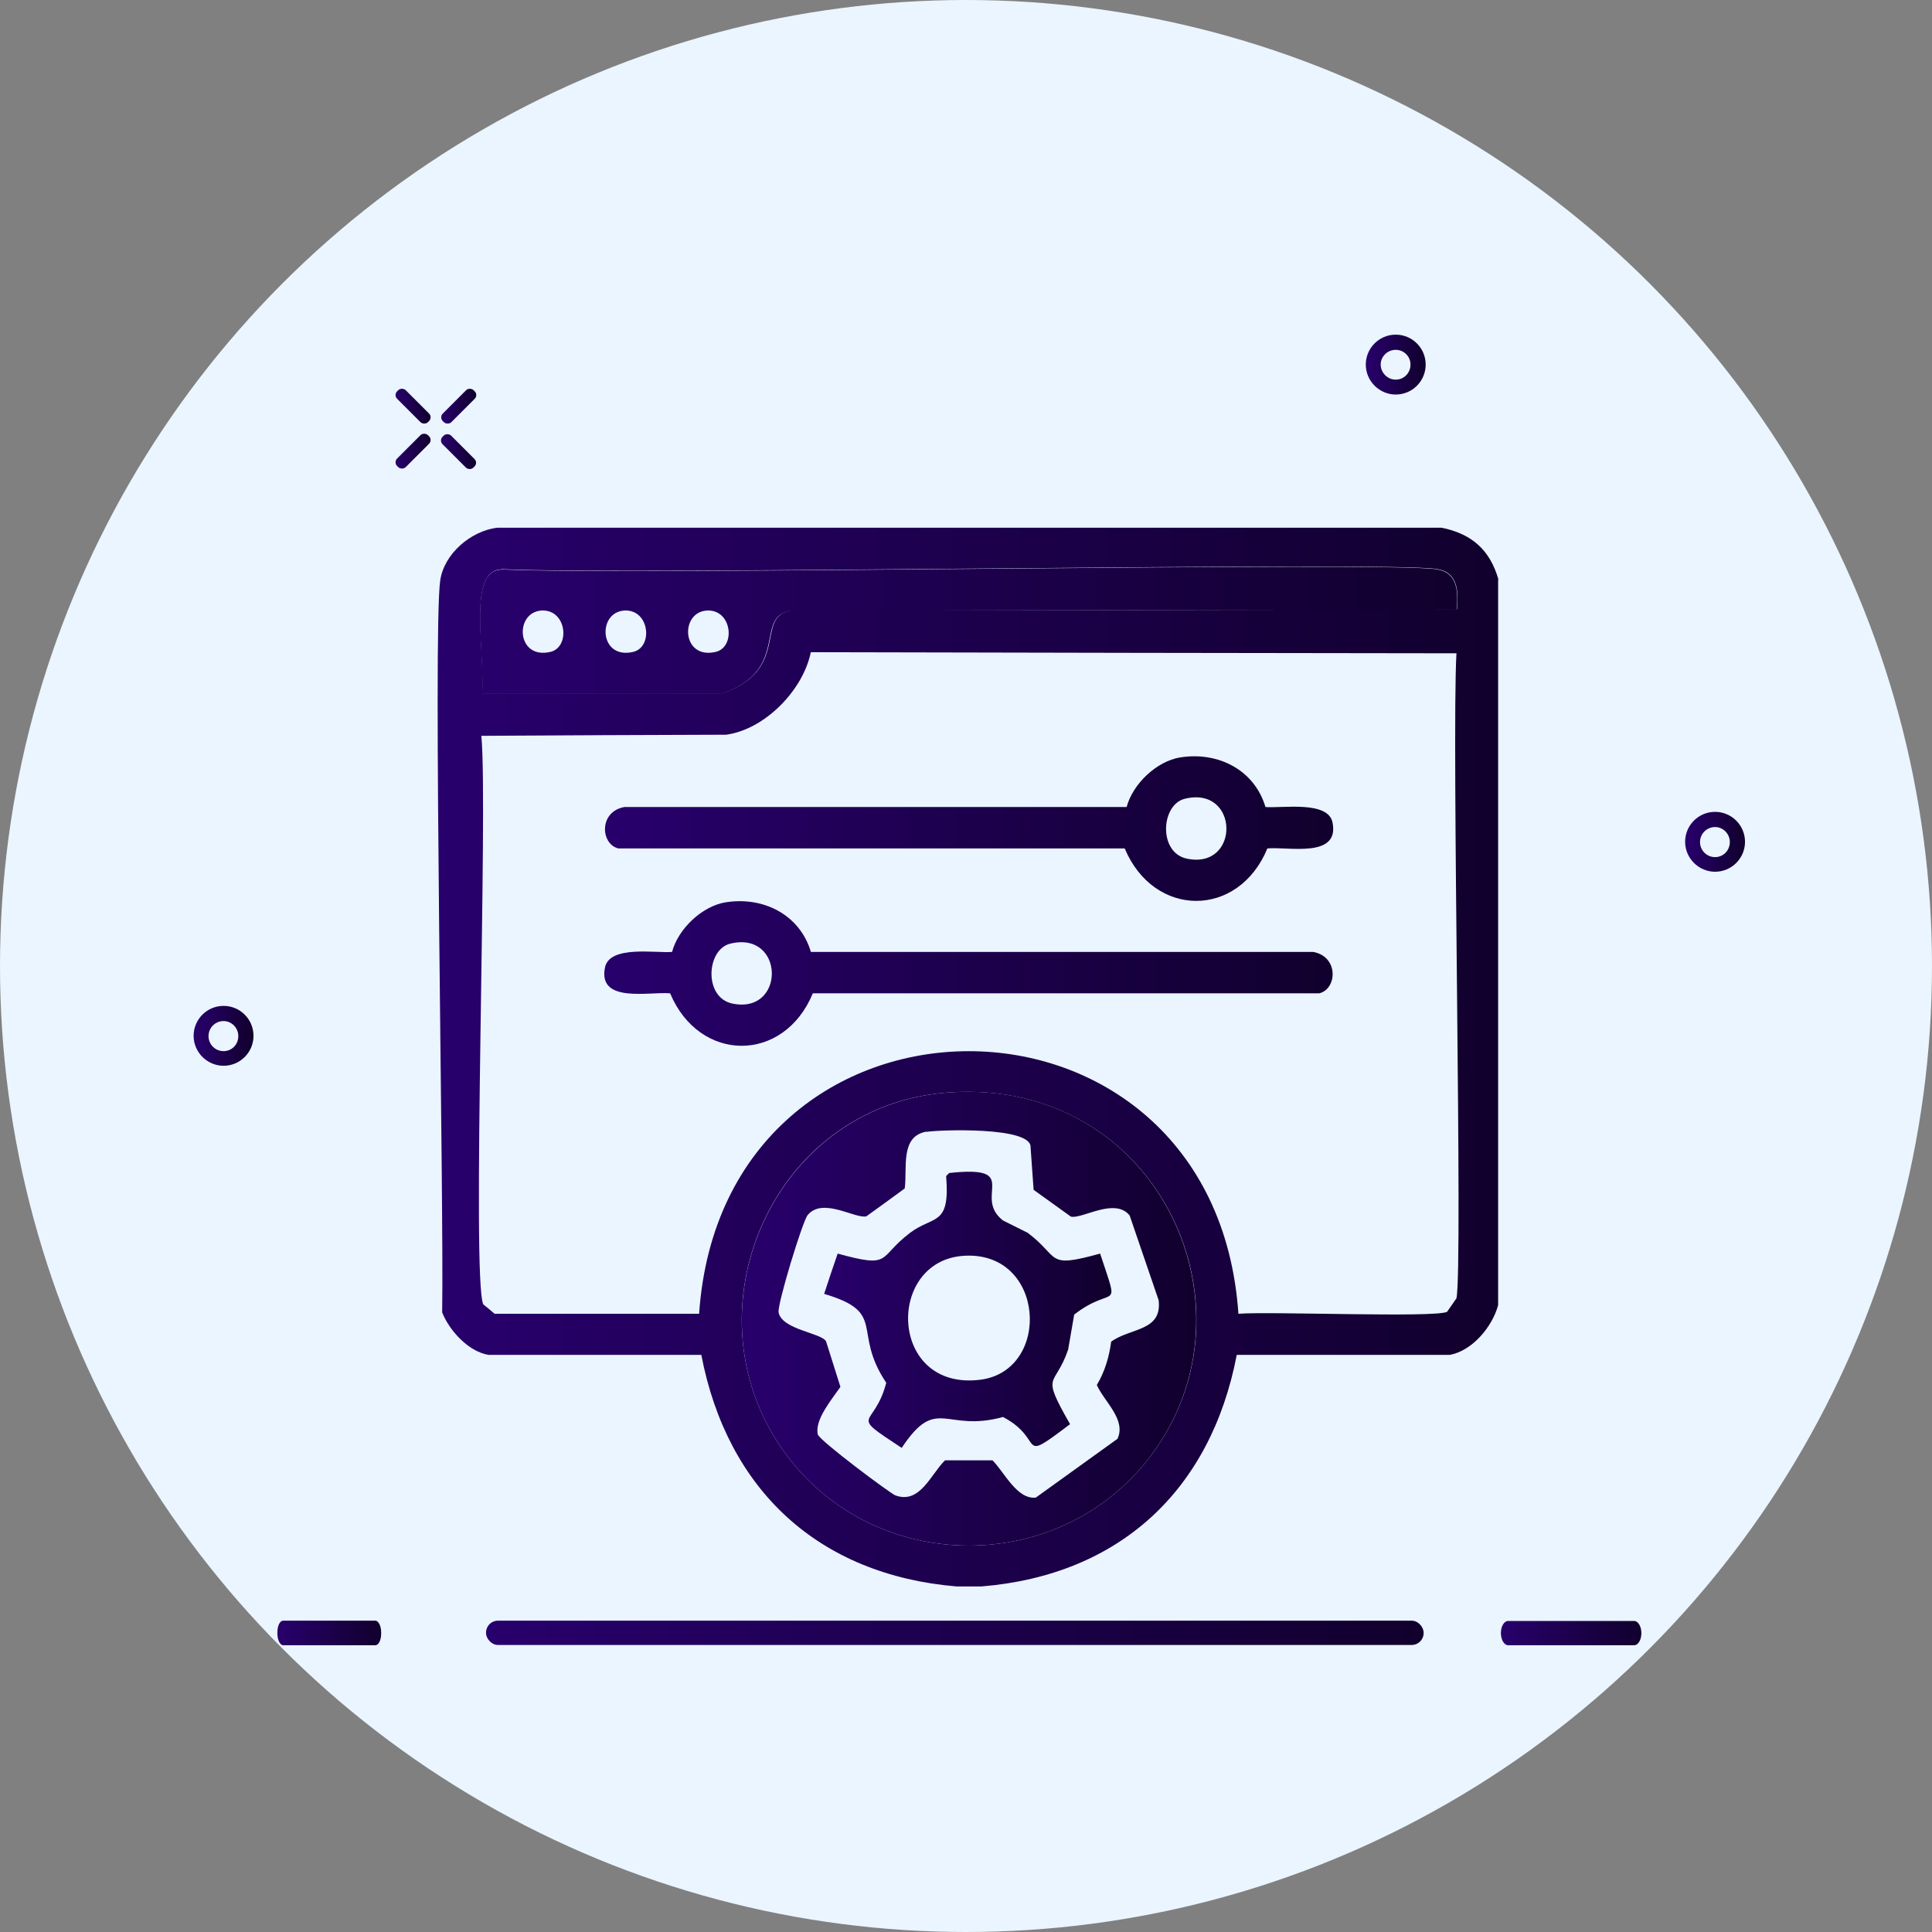
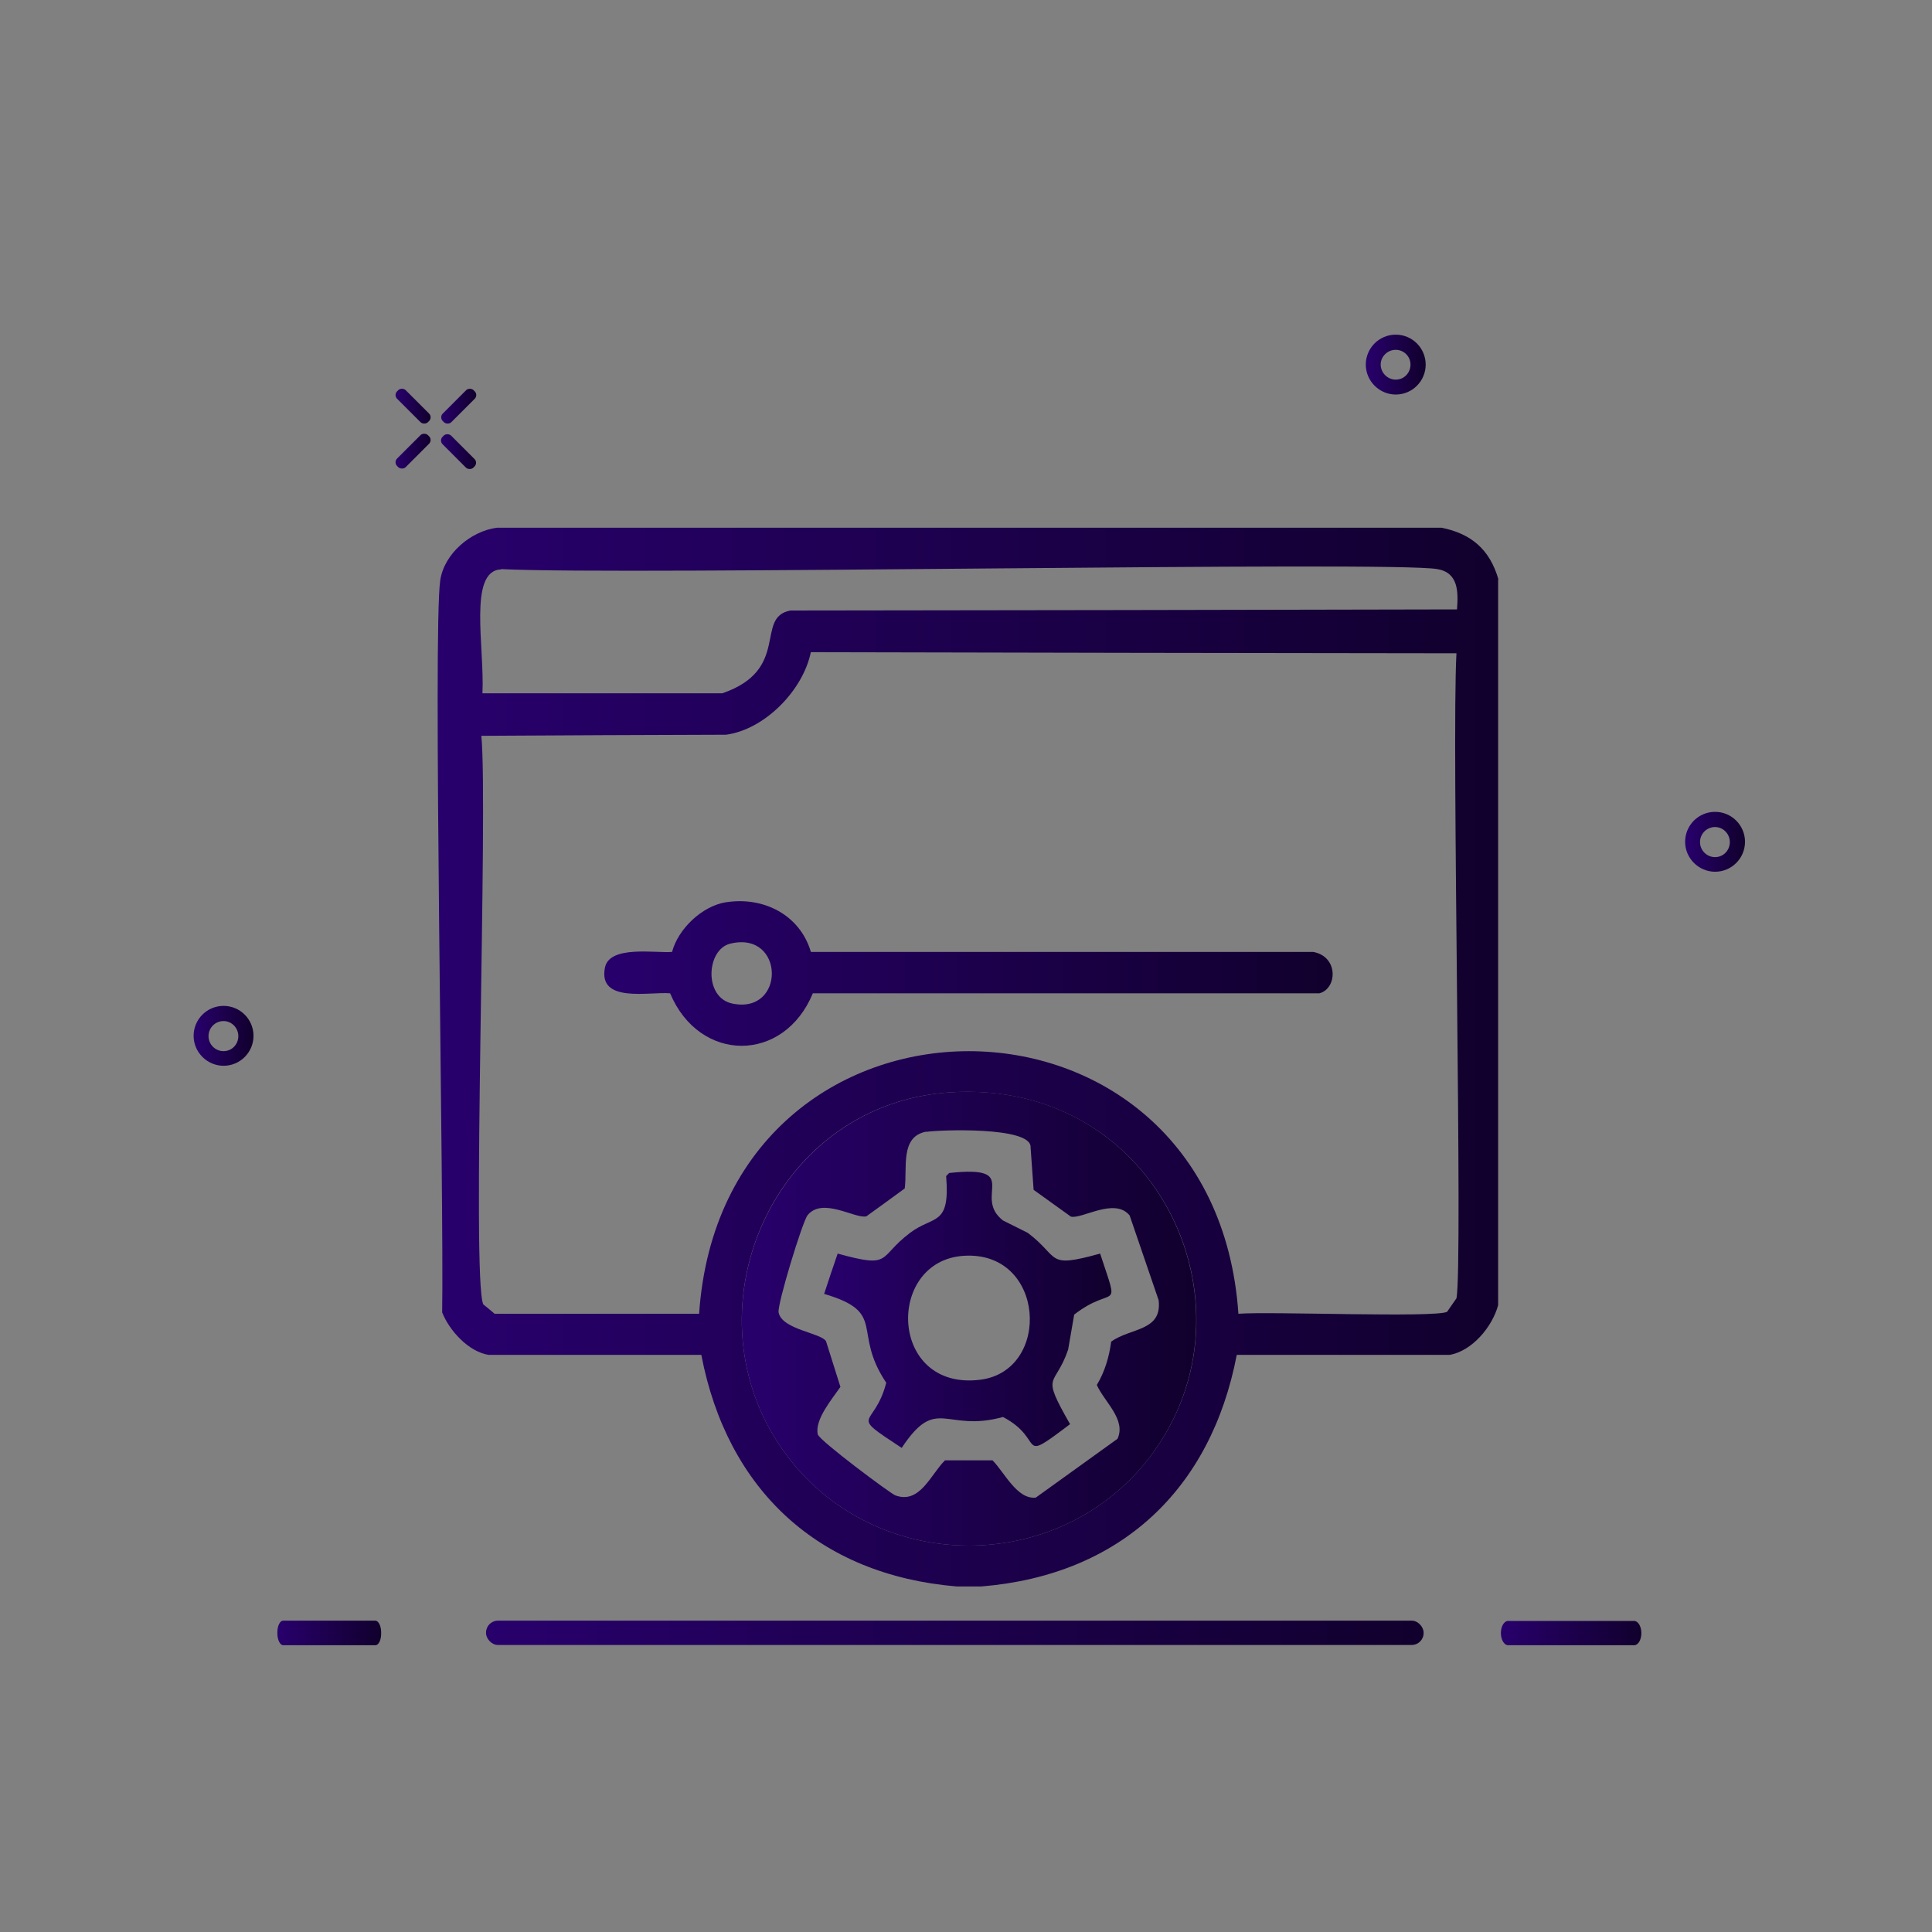
<svg xmlns="http://www.w3.org/2000/svg" xmlns:xlink="http://www.w3.org/1999/xlink" id="Layer_1" viewBox="0 0 70 70">
  <rect x="0" y="0" width="70" height="70" fill="#808080" stroke="none" />
  <defs>
    <style>
      .cls-1 {
        stroke: url(#linear-gradient-7);
      }

      .cls-1, .cls-2, .cls-3, .cls-4, .cls-5, .cls-6 {
        fill: none;
        stroke-miterlimit: 10;
        stroke-width: .25px;
      }

      .cls-7 {
        fill: url(#linear-gradient-15);
      }

      .cls-8 {
        fill: url(#linear-gradient-13);
      }

      .cls-9 {
        fill: url(#linear-gradient-10);
      }

      .cls-10 {
        fill: url(#linear-gradient-12);
      }

      .cls-2 {
        stroke: url(#linear-gradient-3);
      }

      .cls-3 {
        stroke: url(#linear-gradient-6);
      }

      .cls-11 {
        fill: url(#linear-gradient-8);
      }

      .cls-12 {
        fill: url(#linear-gradient-14);
      }

      .cls-4 {
        stroke: url(#linear-gradient-2);
      }

      .cls-13 {
        fill: url(#linear-gradient-17);
      }

      .cls-14 {
        fill: url(#linear-gradient-9);
      }

      .cls-15 {
        fill: url(#linear-gradient-11);
      }

      .cls-16 {
        fill: #eaf5ff;
      }

      .cls-17 {
        fill: url(#linear-gradient-19);
      }

      .cls-5 {
        stroke: url(#linear-gradient-4);
      }

      .cls-6 {
        stroke: url(#linear-gradient-5);
      }

      .cls-18 {
        fill: url(#linear-gradient-16);
      }

      .cls-19 {
        fill: url(#linear-gradient);
      }

      .cls-20 {
        fill: url(#linear-gradient-18);
      }
    </style>
    <linearGradient id="linear-gradient" x1="17.61" y1="-759.75" x2="51.58" y2="-759.75" gradientTransform="translate(0 -700.58) scale(1 -1)" gradientUnits="userSpaceOnUse">
      <stop offset="0" stop-color="#28006c" />
      <stop offset="1" stop-color="#11002d" />
    </linearGradient>
    <linearGradient id="linear-gradient-2" x1="49.63" y1="-713.81" x2="51.5" y2="-713.81" xlink:href="#linear-gradient" />
    <linearGradient id="linear-gradient-3" x1="49.49" y1="-713.8" x2="51.64" y2="-713.8" xlink:href="#linear-gradient" />
    <linearGradient id="linear-gradient-4" x1="7.17" y1="-738.12" x2="9.03" y2="-738.12" xlink:href="#linear-gradient" />
    <linearGradient id="linear-gradient-5" x1="7.03" y1="-738.12" x2="9.18" y2="-738.12" xlink:href="#linear-gradient" />
    <linearGradient id="linear-gradient-6" x1="61.21" y1="-731.09" x2="63.08" y2="-731.09" xlink:href="#linear-gradient" />
    <linearGradient id="linear-gradient-7" x1="61.07" y1="-731.09" x2="63.22" y2="-731.09" xlink:href="#linear-gradient" />
    <linearGradient id="linear-gradient-8" x1="15.98" y1="-715.31" x2="17.24" y2="-715.31" gradientTransform="translate(510.66 -502.83) rotate(45) scale(1 -1)" xlink:href="#linear-gradient" />
    <linearGradient id="linear-gradient-9" x1="14.33" y1="-716.94" x2="15.6" y2="-716.94" gradientTransform="translate(511.33 -501.18) rotate(45) scale(1 -1)" xlink:href="#linear-gradient" />
    <linearGradient id="linear-gradient-10" x1="15.98" y1="-716.94" x2="17.24" y2="-716.94" gradientTransform="translate(511.82 -502.34) rotate(45) scale(1 -1)" xlink:href="#linear-gradient" />
    <linearGradient id="linear-gradient-11" x1="14.33" y1="-715.31" x2="15.6" y2="-715.31" gradientTransform="translate(510.19 -501.67) rotate(45) scale(1 -1)" xlink:href="#linear-gradient" />
    <linearGradient id="linear-gradient-12" x1="10.06" y1="-759.76" x2="13.8" y2="-759.76" xlink:href="#linear-gradient" />
    <linearGradient id="linear-gradient-13" x1="54.37" y1="-759.75" x2="59.48" y2="-759.75" xlink:href="#linear-gradient" />
    <linearGradient id="linear-gradient-14" x1="15.85" y1="38.31" x2="54.28" y2="38.31" gradientTransform="matrix(1,0,0,1,0,0)" xlink:href="#linear-gradient" />
    <linearGradient id="linear-gradient-15" x1="17.39" y1="22.83" x2="52.8" y2="22.83" gradientTransform="matrix(1,0,0,1,0,0)" xlink:href="#linear-gradient" />
    <linearGradient id="linear-gradient-16" x1="21.93" y1="30.02" x2="48.31" y2="30.02" gradientTransform="matrix(1,0,0,1,0,0)" xlink:href="#linear-gradient" />
    <linearGradient id="linear-gradient-17" x1="21.9" y1="35.27" x2="48.28" y2="35.27" gradientTransform="matrix(1,0,0,1,0,0)" xlink:href="#linear-gradient" />
    <linearGradient id="linear-gradient-18" x1="26.88" y1="47.78" x2="43.35" y2="47.78" gradientTransform="matrix(1,0,0,1,0,0)" xlink:href="#linear-gradient" />
    <linearGradient id="linear-gradient-19" x1="29.86" y1="47.46" x2="40.27" y2="47.46" gradientTransform="matrix(1,0,0,1,0,0)" xlink:href="#linear-gradient" />
  </defs>
-   <circle class="cls-16" cx="35" cy="35" r="35" />
  <g>
    <rect class="cls-19" x="17.61" y="58.72" width="33.97" height=".88" rx=".43" ry=".43" />
    <g>
      <g>
        <circle class="cls-4" cx="50.57" cy="13.22" r=".81" />
        <path class="cls-2" d="M50.57,14.17c-.52,0-.96-.43-.96-.96s.43-.96.96-.96.96.43.96.96-.43.96-.96.96ZM50.57,12.55c-.37,0-.67.3-.67.66s.3.67.67.67.66-.3.66-.67-.3-.66-.66-.66Z" />
      </g>
      <g>
        <circle class="cls-5" cx="8.1" cy="37.54" r=".81" />
        <path class="cls-6" d="M8.1,38.49c-.52,0-.96-.43-.96-.96s.43-.96.96-.96.96.43.96.96-.43.96-.96.96ZM8.1,36.87c-.37,0-.67.3-.67.67s.3.67.67.67.66-.3.66-.67-.3-.67-.66-.67Z" />
      </g>
      <g>
        <circle class="cls-3" cx="62.14" cy="30.51" r=".81" />
        <path class="cls-1" d="M62.14,31.46c-.52,0-.96-.43-.96-.96s.43-.96.96-.96.96.43.96.96-.43.96-.96.96ZM62.14,29.84c-.37,0-.67.3-.67.67s.3.67.67.67.66-.3.66-.67-.3-.67-.66-.67Z" />
      </g>
      <g>
        <g>
          <rect class="cls-11" x="15.83" y="14.5" width="1.58" height=".44" rx=".19" ry=".19" transform="translate(-5.54 16.06) rotate(-45)" />
          <rect class="cls-14" x="14.18" y="16.13" width="1.58" height=".44" rx=".19" ry=".19" transform="translate(-7.18 15.37) rotate(-45)" />
        </g>
        <g>
          <rect class="cls-9" x="16.39" y="15.57" width=".44" height="1.58" rx=".19" ry=".19" transform="translate(-6.7 16.54) rotate(-45)" />
          <rect class="cls-15" x="14.75" y="13.92" width=".44" height="1.58" rx=".19" ry=".19" transform="translate(-6.02 14.9) rotate(-45)" />
        </g>
      </g>
    </g>
    <path class="cls-10" d="M13.6,59.61h-3.34c-.11,0-.21-.19-.21-.42v-.05c0-.23.09-.42.21-.42h3.34c.11,0,.21.19.21.42v.05c0,.23-.09.42-.21.42Z" />
    <path class="cls-8" d="M59.21,59.61h-4.57c-.14,0-.26-.2-.26-.44h0c0-.25.12-.44.26-.44h4.57c.14,0,.26.2.26.44h0c0,.25-.12.44-.26.44Z" />
  </g>
  <g>
    <path class="cls-12" d="M54.28,21v26.29c-.21.78-.94,1.66-1.76,1.8h-7.71c-.94,4.9-4.24,7.98-9.25,8.39h-.9c-5-.42-8.31-3.49-9.25-8.39h-7.71c-.73-.12-1.42-.88-1.68-1.54.07-4.06-.34-24.71-.07-26.52.14-.97,1.11-1.79,2.06-1.91h34.22c1.09.22,1.75.8,2.06,1.87ZM18.15,20.63c-1.19.06-.59,2.8-.67,4.49h8.69c2.5-.86,1.16-2.76,2.47-3,8.05-.01,16.1-.02,24.15-.04.05-.64.05-1.33-.71-1.46-1.67-.3-29.31.23-33.92,0ZM29.38,23.62c-.28,1.39-1.67,2.81-3.07,3-2.96.01-5.92.02-8.87.04.25,2.53-.36,19.67.07,20.6.14.11.27.22.41.34h7.41c.87-12.68,18.67-12.69,19.54,0,1.14-.09,7.1.15,7.56-.07.11-.16.22-.32.34-.49.24-1.14-.18-20.16,0-23.37-7.8-.01-15.6-.02-23.4-.04ZM34.39,39.58c-6.61.45-9.81,8.39-5.65,13.45,3.26,3.96,9.47,3.96,12.73,0,4.43-5.38.6-13.97-7.08-13.45Z" />
-     <path class="cls-7" d="M18.15,20.63c4.62.23,32.25-.3,33.92,0,.76.13.76.82.71,1.46-8.05.01-16.1.02-24.15.04-1.32.23.02,2.14-2.47,3h-8.69c.08-1.69-.51-4.43.67-4.49ZM19.64,22.12c-1.01.04-.94,1.79.3,1.5.73-.17.6-1.53-.3-1.5ZM22.64,22.12c-1.01.04-.94,1.79.3,1.5.73-.17.6-1.53-.3-1.5ZM25.63,22.12c-1.01.04-.94,1.79.3,1.5.73-.17.6-1.53-.3-1.5Z" />
-     <path class="cls-18" d="M42.78,27.44c1.35-.21,2.67.45,3.07,1.8.6.05,2.27-.24,2.43.56.26,1.31-1.6.87-2.36.94-1.05,2.54-4.11,2.53-5.17,0h-18.35c-.64-.16-.71-1.33.22-1.5h18.2c.22-.83,1.08-1.66,1.95-1.8ZM42.93,28.94c-.87.21-.97,1.95.07,2.17,1.94.41,1.91-2.65-.07-2.17Z" />
    <path class="cls-13" d="M26.31,32.69c1.35-.21,2.67.45,3.07,1.8h18.2c.93.17.87,1.34.22,1.5h-18.35c-1.05,2.54-4.11,2.53-5.17,0-.74-.07-2.63.38-2.36-.94.17-.81,1.83-.51,2.43-.56.22-.83,1.08-1.66,1.95-1.8ZM26.46,34.19c-.87.21-.97,1.95.07,2.17,1.94.41,1.91-2.65-.07-2.17Z" />
    <g>
      <path class="cls-20" d="M34.39,39.58c7.67-.53,11.5,8.07,7.08,13.45-3.26,3.96-9.47,3.96-12.73,0-4.16-5.06-.95-12.99,5.65-13.45ZM33.57,41c-.97.17-.69,1.32-.79,2.06-.46.34-.92.67-1.39,1.01-.4.1-1.59-.71-2.13-.04-.19.24-1.1,3.23-1.05,3.52.12.63,1.55.74,1.72,1.05.17.55.35,1.1.52,1.65-.31.45-.94,1.19-.82,1.72.05.22,2.64,2.15,2.81,2.21.89.33,1.28-.76,1.8-1.27h1.72c.43.43.89,1.43,1.57,1.35.99-.71,1.97-1.42,2.96-2.13.32-.7-.48-1.34-.75-1.95.29-.48.45-1.03.52-1.57.71-.51,1.85-.37,1.72-1.5-.35-1.02-.7-2.05-1.05-3.07-.54-.67-1.73.14-2.13.04-.45-.32-.9-.65-1.35-.97-.04-.51-.07-1.02-.11-1.54.05-.77-3.39-.63-3.78-.56Z" />
      <path class="cls-17" d="M34.39,42.5c2.68-.29.83.85,1.95,1.72l.9.45c1.19.9.63,1.3,2.62.75.73,2.23.52,1.08-.94,2.21-.07.42-.15.85-.22,1.27-.48,1.41-1.02.79.07,2.7-1.97,1.49-.85.57-2.43-.26-2.1.58-2.39-.81-3.67,1.12-1.99-1.31-1-.66-.56-2.36-1.26-1.88.06-2.54-2.25-3.22.16-.49.32-.97.49-1.46,2,.55,1.43.15,2.62-.75.86-.65,1.46-.22,1.31-2.06l.11-.11ZM34.92,45.5c-2.84.18-2.72,4.91.6,4.49,2.59-.33,2.36-4.68-.6-4.49Z" />
    </g>
  </g>
</svg>